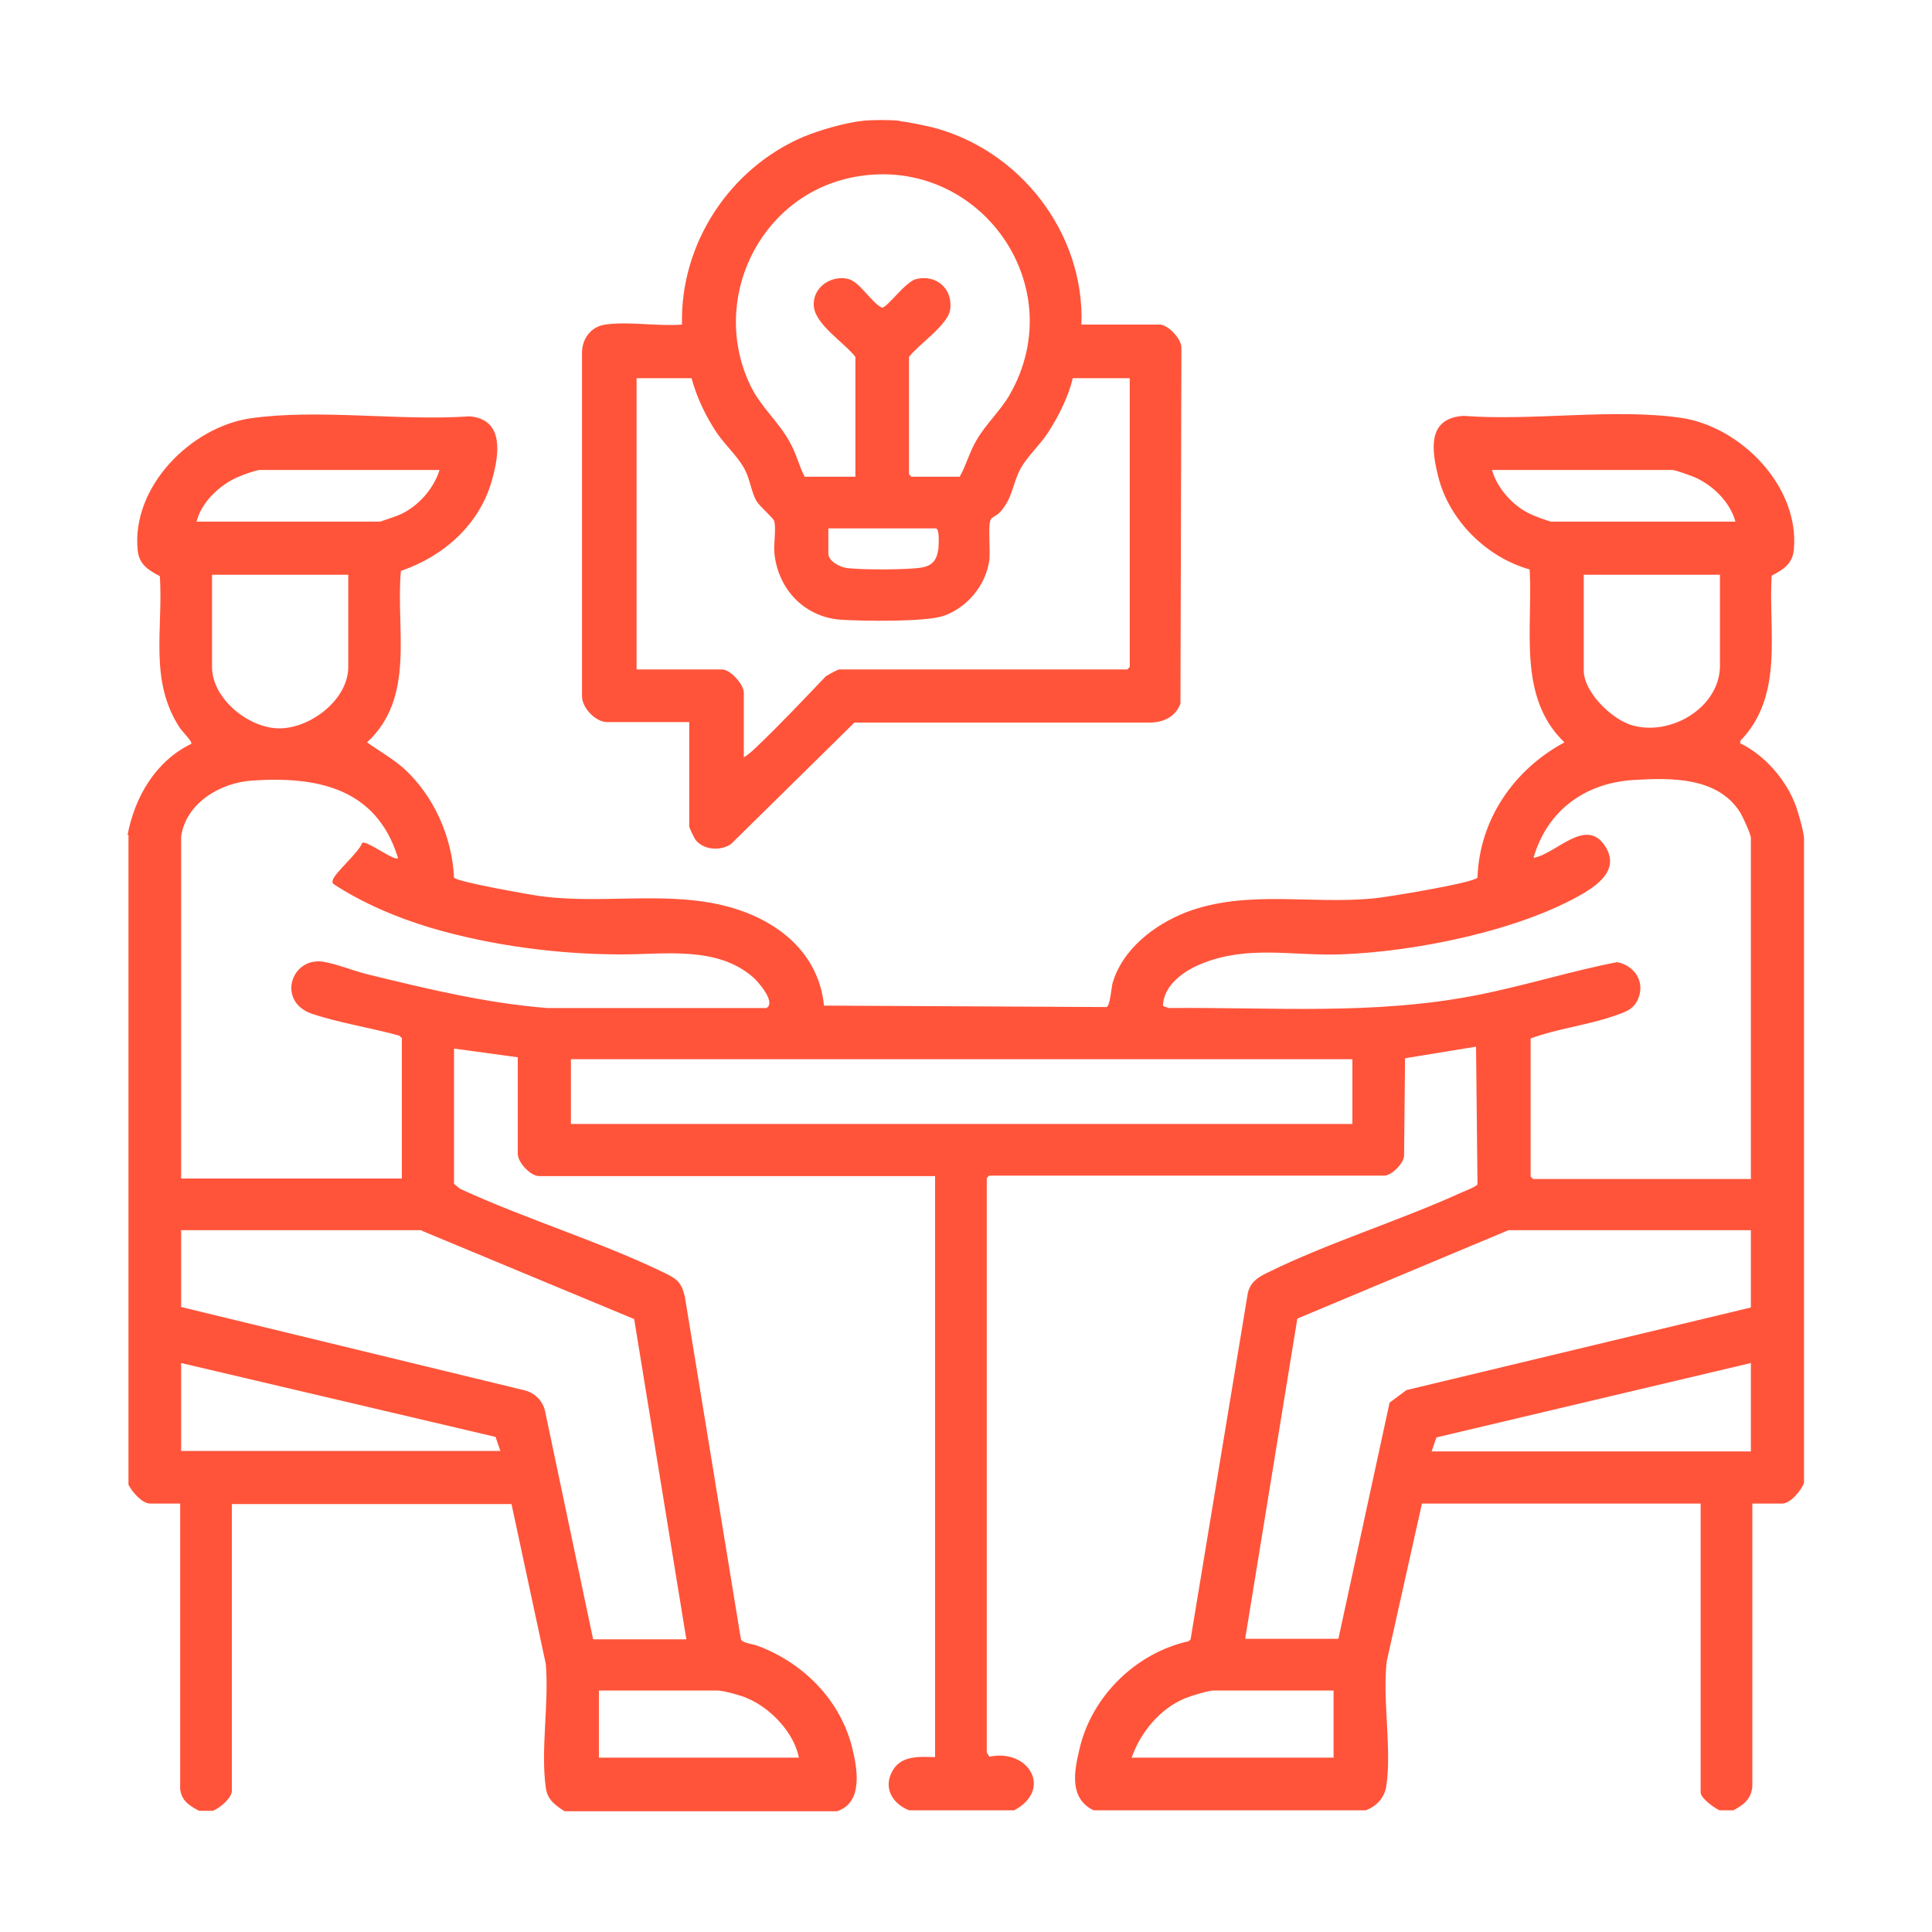
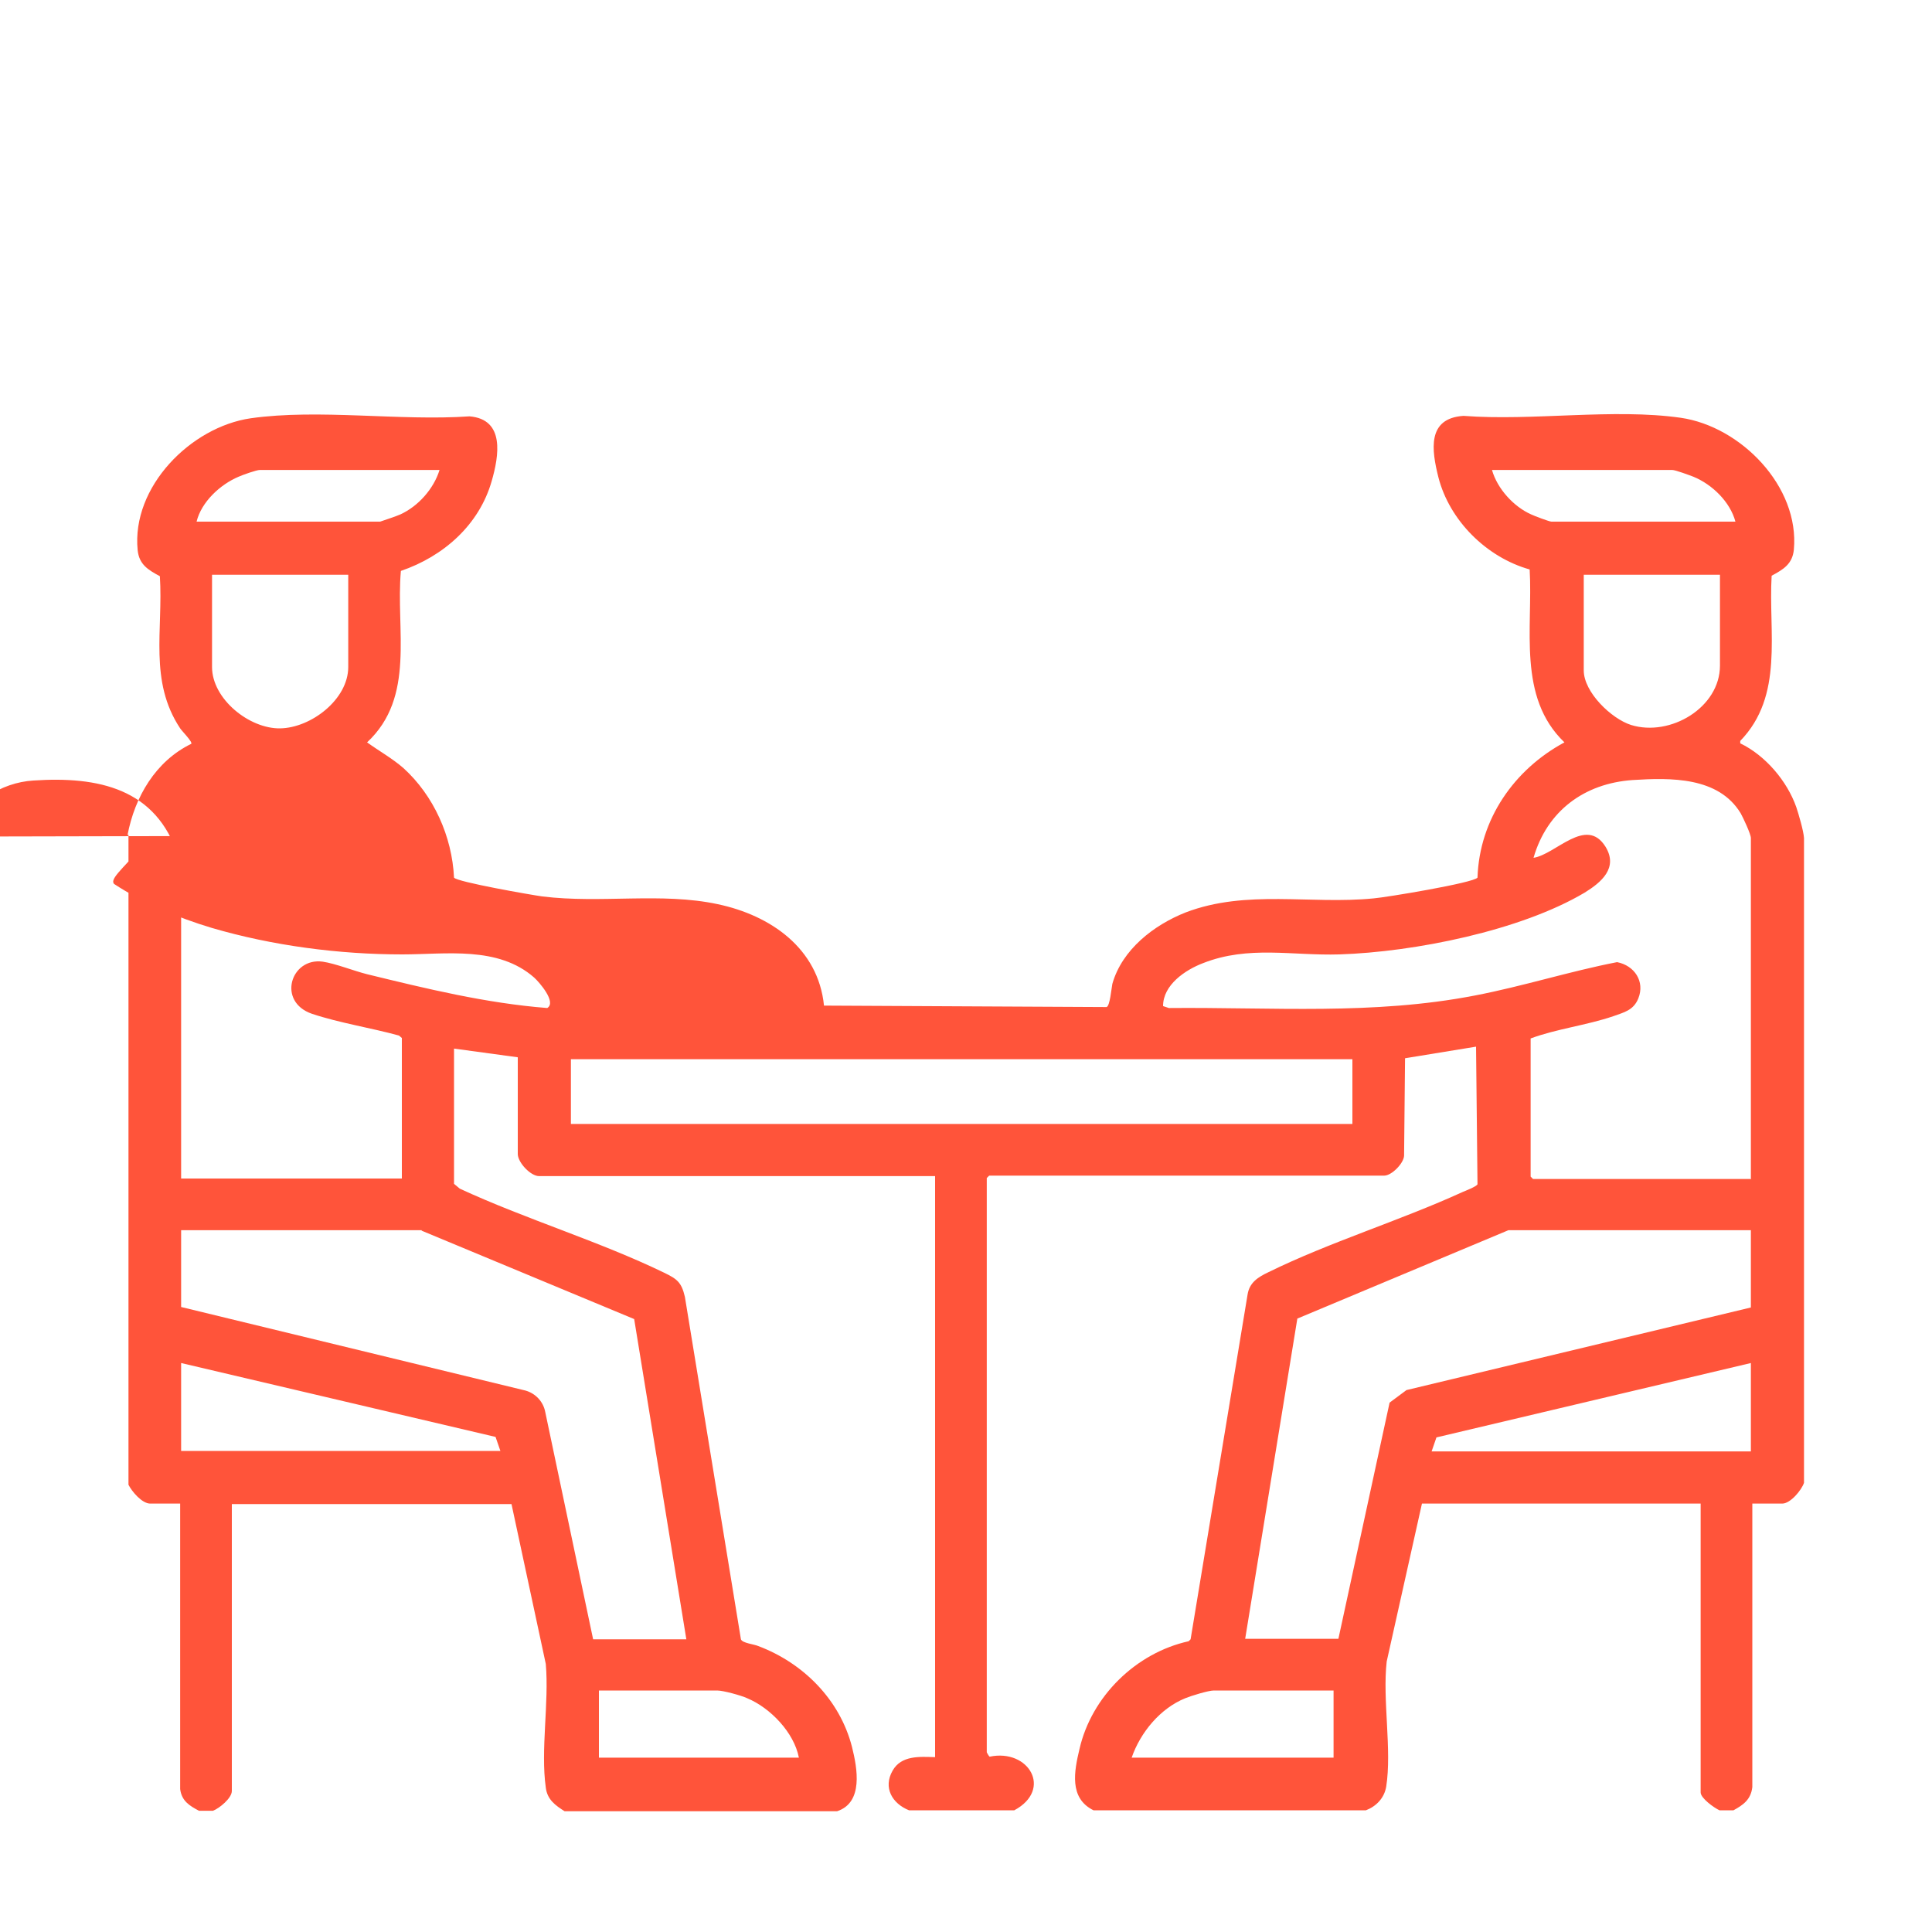
<svg xmlns="http://www.w3.org/2000/svg" id="Capa_1" data-name="Capa 1" viewBox="0 0 40 40">
  <defs>
    <style> .cls-1 { fill: #ff543a; } </style>
  </defs>
  <g id="A304VG">
    <g>
-       <path class="cls-1" d="M2.64,17.29c.15-.79.58-1.53,1.32-1.89.03-.04-.19-.26-.23-.32-.65-.98-.35-2.04-.42-3.15-.24-.13-.43-.24-.46-.54-.13-1.31,1.1-2.55,2.34-2.73,1.41-.2,3.09.06,4.53-.04.74.06.61.82.46,1.34-.26.91-1,1.56-1.88,1.86-.11,1.22.31,2.61-.7,3.55.25.18.52.33.75.53.63.57,1.01,1.42,1.05,2.27.06.09,1.61.36,1.83.39,1.22.15,2.46-.09,3.63.16,1.09.23,2.08.91,2.2,2.1l5.85.03c.07-.02.1-.38.12-.48.2-.71.86-1.22,1.52-1.48,1.26-.48,2.58-.16,3.89-.29.25-.02,2.07-.32,2.15-.43.04-1.21.76-2.24,1.8-2.8-.98-.94-.65-2.36-.72-3.58-.89-.25-1.66-1.01-1.89-1.91-.14-.56-.24-1.22.52-1.27,1.43.11,3.1-.16,4.5.04,1.24.18,2.46,1.42,2.34,2.73-.03.3-.22.41-.46.54-.07,1.18.26,2.48-.65,3.42v.05c.52.25.97.78,1.16,1.32.05.15.15.49.16.64v13.35c-.05.15-.28.43-.45.43h-.62v5.87c-.03.26-.19.37-.39.48h-.29c-.11-.05-.39-.25-.39-.37v-5.98h-5.77l-.73,3.27c-.09.79.11,1.83-.01,2.59-.04.24-.21.41-.42.49h-5.64c-.51-.25-.4-.81-.29-1.27.25-1.09,1.17-1.99,2.26-2.23l.04-.04,1.18-7.14c.04-.25.22-.36.43-.46,1.26-.62,2.73-1.07,4.02-1.66.07-.03.28-.11.31-.16l-.03-2.85-1.47.24-.02,2.02c-.01.16-.26.41-.41.41h-8.18l-.05.05v11.89s.04.08.06.09c.81-.17,1.31.68.51,1.11h-2.18c-.35-.14-.54-.47-.34-.82.18-.32.56-.29.88-.28v-12.03h-8.2c-.17,0-.43-.27-.44-.45v-2.01s-1.32-.18-1.32-.18v2.8l.12.1c1.36.63,2.89,1.09,4.23,1.74.27.13.36.2.43.5l1.16,7.09c.03.08.27.1.36.14.93.35,1.69,1.11,1.94,2.09.11.44.24,1.15-.31,1.33h-5.64c-.19-.12-.36-.24-.39-.49-.11-.78.07-1.76,0-2.56l-.71-3.31h-5.79v5.94c0,.15-.26.36-.39.41h-.29c-.19-.1-.36-.2-.39-.45v-5.91s-.62,0-.62,0c-.17,0-.38-.25-.45-.39v-13.46ZM9.11,9.73h-3.73c-.07,0-.35.1-.44.14-.38.16-.77.52-.87.93h3.8s.36-.12.42-.15c.37-.17.69-.53.81-.92ZM35.93,10.8c-.11-.41-.48-.77-.87-.93-.08-.03-.37-.14-.44-.14h-3.73c.11.39.45.76.81.92.06.03.38.15.42.15h3.8ZM7.21,11.9h-2.82v1.91c0,.66.77,1.28,1.41,1.27s1.41-.6,1.41-1.27v-1.91ZM35.61,11.9h-2.82v1.98c0,.45.57,1,.98,1.13.81.25,1.84-.36,1.84-1.23v-1.87ZM3.75,17.31v7.09h4.57v-2.91l-.06-.05c-.58-.16-1.23-.26-1.8-.45-.73-.25-.44-1.17.22-1.08.27.04.64.19.92.26,1.23.3,2.46.6,3.73.7h4.54c.2-.12-.17-.54-.27-.63-.75-.66-1.83-.48-2.73-.48-1.31,0-2.69-.18-3.95-.55-.7-.21-1.41-.51-2.02-.91-.02-.03-.02-.05-.01-.08.04-.15.54-.57.61-.77.08-.05.54.29.69.32.07.01.05,0,.04-.04-.45-1.41-1.66-1.66-3-1.57-.66.04-1.38.46-1.48,1.16ZM36.25,24.4v-7.05c0-.08-.16-.42-.21-.51-.46-.76-1.45-.74-2.24-.69-1,.07-1.77.64-2.05,1.61.46-.07,1.09-.87,1.49-.23.27.44-.09.74-.43.95-1.33.79-3.53,1.23-5.08,1.28-.97.03-1.88-.19-2.82.18-.37.14-.83.45-.83.89l.12.04c2.14-.02,4.23.15,6.34-.26.99-.19,1.96-.5,2.94-.69.36.07.58.4.44.75-.1.25-.3.29-.52.37-.56.19-1.17.26-1.71.46v2.86l.05.05h4.52ZM28,21.93H11.82v1.34h16.18v-1.34ZM8.73,25.47H3.75v1.59l7.13,1.73c.21.06.37.23.41.45l.99,4.7h1.93l-1.08-6.63-4.4-1.83ZM36.25,25.47h-5.02l-4.37,1.83-1.08,6.63h1.93l1.06-4.89.35-.26,7.13-1.71v-1.61ZM3.75,28.22v1.82h6.61l-.1-.29-6.51-1.53ZM36.25,28.22l-6.51,1.54-.1.29h6.61v-1.82ZM16.54,36.39c-.1-.52-.59-1.03-1.07-1.23-.13-.06-.5-.16-.62-.16h-2.45v1.39h4.14ZM27.61,35h-2.48c-.11,0-.47.11-.59.16-.52.21-.93.71-1.11,1.23h4.18v-1.39Z" />
-       <path class="cls-1" d="M18.64,2.51c.2.02.45.08.64.12,1.83.46,3.18,2.19,3.11,4.09h1.62c.17,0,.45.29.45.48l-.02,7.37c-.1.26-.33.38-.61.39h-6.14s-2.56,2.52-2.56,2.52c-.22.14-.55.12-.72-.08-.03-.03-.14-.26-.14-.29v-2.16h-1.7c-.24,0-.53-.3-.52-.55v-7.1c0-.29.19-.54.48-.58.48-.07,1.09.04,1.59,0-.04-1.68.99-3.24,2.52-3.89.34-.14.86-.29,1.23-.33.2-.02.55-.02.75,0ZM18.82,7.39v2.43l.05.05h1c.14-.25.2-.51.35-.76.19-.33.48-.59.68-.93,1.33-2.31-.7-5.05-3.29-4.5-1.91.41-2.92,2.55-2.07,4.31.22.45.6.76.82,1.18.13.23.18.47.3.7h1.05v-2.48c-.22-.29-.82-.66-.86-1.04s.33-.65.69-.58c.26.05.49.49.72.6.11,0,.48-.53.7-.59.42-.11.78.2.71.64-.05.31-.65.71-.85.97ZM14.32,7.83h-1.14v6.03h1.77c.17,0,.45.31.45.48v1.34c.1-.06.22-.17.3-.25.48-.46.94-.95,1.4-1.43.05-.03.24-.14.28-.14h5.96l.05-.05v-5.98h-1.18c-.09.39-.3.8-.52,1.14-.16.24-.42.48-.56.73-.17.32-.16.62-.44.92-.05.05-.16.09-.18.14-.06.12,0,.65-.03.86-.08.51-.46.96-.94,1.13-.38.13-1.68.11-2.14.08-.77-.06-1.31-.66-1.37-1.41-.01-.18.04-.49,0-.63-.02-.07-.29-.29-.37-.42-.11-.2-.13-.44-.24-.65-.13-.25-.39-.49-.56-.73-.24-.35-.43-.75-.54-1.15ZM19.38,10.94h-2.23v.52c0,.16.24.28.38.3.29.04,1.27.04,1.55-.01.24-.04.32-.17.35-.4,0-.08.03-.38-.05-.41Z" />
+       <path class="cls-1" d="M2.64,17.29c.15-.79.58-1.53,1.32-1.89.03-.04-.19-.26-.23-.32-.65-.98-.35-2.04-.42-3.15-.24-.13-.43-.24-.46-.54-.13-1.31,1.1-2.55,2.34-2.73,1.41-.2,3.09.06,4.53-.04.74.06.61.82.46,1.34-.26.91-1,1.56-1.88,1.86-.11,1.22.31,2.61-.7,3.55.25.18.52.33.75.53.63.57,1.01,1.42,1.05,2.27.06.09,1.61.36,1.83.39,1.22.15,2.46-.09,3.63.16,1.09.23,2.08.91,2.2,2.1l5.85.03c.07-.02.1-.38.12-.48.2-.71.86-1.22,1.52-1.48,1.26-.48,2.58-.16,3.89-.29.25-.02,2.07-.32,2.15-.43.04-1.21.76-2.24,1.8-2.8-.98-.94-.65-2.36-.72-3.58-.89-.25-1.66-1.01-1.89-1.91-.14-.56-.24-1.22.52-1.27,1.43.11,3.1-.16,4.5.04,1.24.18,2.46,1.42,2.34,2.73-.03.3-.22.41-.46.54-.07,1.18.26,2.48-.65,3.42v.05c.52.25.97.78,1.16,1.32.05.15.15.49.16.64v13.35c-.05.15-.28.43-.45.43h-.62v5.87c-.03.26-.19.37-.39.48h-.29c-.11-.05-.39-.25-.39-.37v-5.98h-5.77l-.73,3.27c-.09.79.11,1.83-.01,2.59-.04.24-.21.41-.42.49h-5.64c-.51-.25-.4-.81-.29-1.27.25-1.09,1.17-1.99,2.26-2.23l.04-.04,1.18-7.14c.04-.25.22-.36.43-.46,1.26-.62,2.73-1.07,4.02-1.66.07-.03.28-.11.31-.16l-.03-2.85-1.47.24-.02,2.02c-.01.16-.26.41-.41.41h-8.18l-.05.05v11.89s.04.08.06.09c.81-.17,1.31.68.51,1.11h-2.18c-.35-.14-.54-.47-.34-.82.18-.32.56-.29.88-.28v-12.03h-8.2c-.17,0-.43-.27-.44-.45v-2.01s-1.32-.18-1.32-.18v2.8l.12.1c1.36.63,2.89,1.09,4.23,1.74.27.13.36.2.43.5l1.16,7.09c.03.08.27.1.36.14.93.35,1.69,1.11,1.94,2.09.11.44.24,1.15-.31,1.33h-5.64c-.19-.12-.36-.24-.39-.49-.11-.78.07-1.76,0-2.56l-.71-3.31h-5.79v5.94c0,.15-.26.36-.39.41h-.29c-.19-.1-.36-.2-.39-.45v-5.91s-.62,0-.62,0c-.17,0-.38-.25-.45-.39v-13.46ZM9.11,9.73h-3.73c-.07,0-.35.1-.44.14-.38.16-.77.52-.87.93h3.8s.36-.12.42-.15c.37-.17.69-.53.81-.92ZM35.93,10.8c-.11-.41-.48-.77-.87-.93-.08-.03-.37-.14-.44-.14h-3.73c.11.39.45.76.81.92.06.03.38.15.42.15h3.8ZM7.21,11.9h-2.82v1.91c0,.66.77,1.28,1.41,1.27s1.41-.6,1.41-1.27v-1.91ZM35.61,11.9h-2.82v1.98c0,.45.57,1,.98,1.13.81.25,1.84-.36,1.84-1.23v-1.87ZM3.75,17.31v7.09h4.57v-2.91l-.06-.05c-.58-.16-1.23-.26-1.8-.45-.73-.25-.44-1.17.22-1.08.27.04.64.19.92.26,1.23.3,2.46.6,3.73.7c.2-.12-.17-.54-.27-.63-.75-.66-1.83-.48-2.73-.48-1.31,0-2.69-.18-3.95-.55-.7-.21-1.41-.51-2.02-.91-.02-.03-.02-.05-.01-.08.04-.15.54-.57.61-.77.08-.05.54.29.69.32.07.01.05,0,.04-.04-.45-1.41-1.66-1.66-3-1.57-.66.04-1.38.46-1.48,1.16ZM36.25,24.4v-7.05c0-.08-.16-.42-.21-.51-.46-.76-1.45-.74-2.24-.69-1,.07-1.77.64-2.05,1.61.46-.07,1.09-.87,1.49-.23.27.44-.09.74-.43.95-1.33.79-3.53,1.23-5.08,1.28-.97.03-1.88-.19-2.82.18-.37.14-.83.45-.83.89l.12.04c2.14-.02,4.23.15,6.34-.26.99-.19,1.96-.5,2.94-.69.36.07.58.4.44.75-.1.25-.3.29-.52.37-.56.19-1.17.26-1.71.46v2.86l.05.05h4.52ZM28,21.93H11.82v1.34h16.18v-1.34ZM8.73,25.47H3.75v1.59l7.13,1.73c.21.06.37.23.41.45l.99,4.7h1.93l-1.08-6.63-4.4-1.83ZM36.25,25.47h-5.02l-4.37,1.83-1.08,6.63h1.93l1.06-4.89.35-.26,7.13-1.71v-1.61ZM3.75,28.22v1.82h6.61l-.1-.29-6.51-1.53ZM36.25,28.22l-6.51,1.54-.1.29h6.61v-1.82ZM16.54,36.39c-.1-.52-.59-1.03-1.07-1.23-.13-.06-.5-.16-.62-.16h-2.45v1.39h4.14ZM27.61,35h-2.48c-.11,0-.47.11-.59.16-.52.21-.93.71-1.11,1.23h4.18v-1.39Z" />
    </g>
  </g>
</svg>